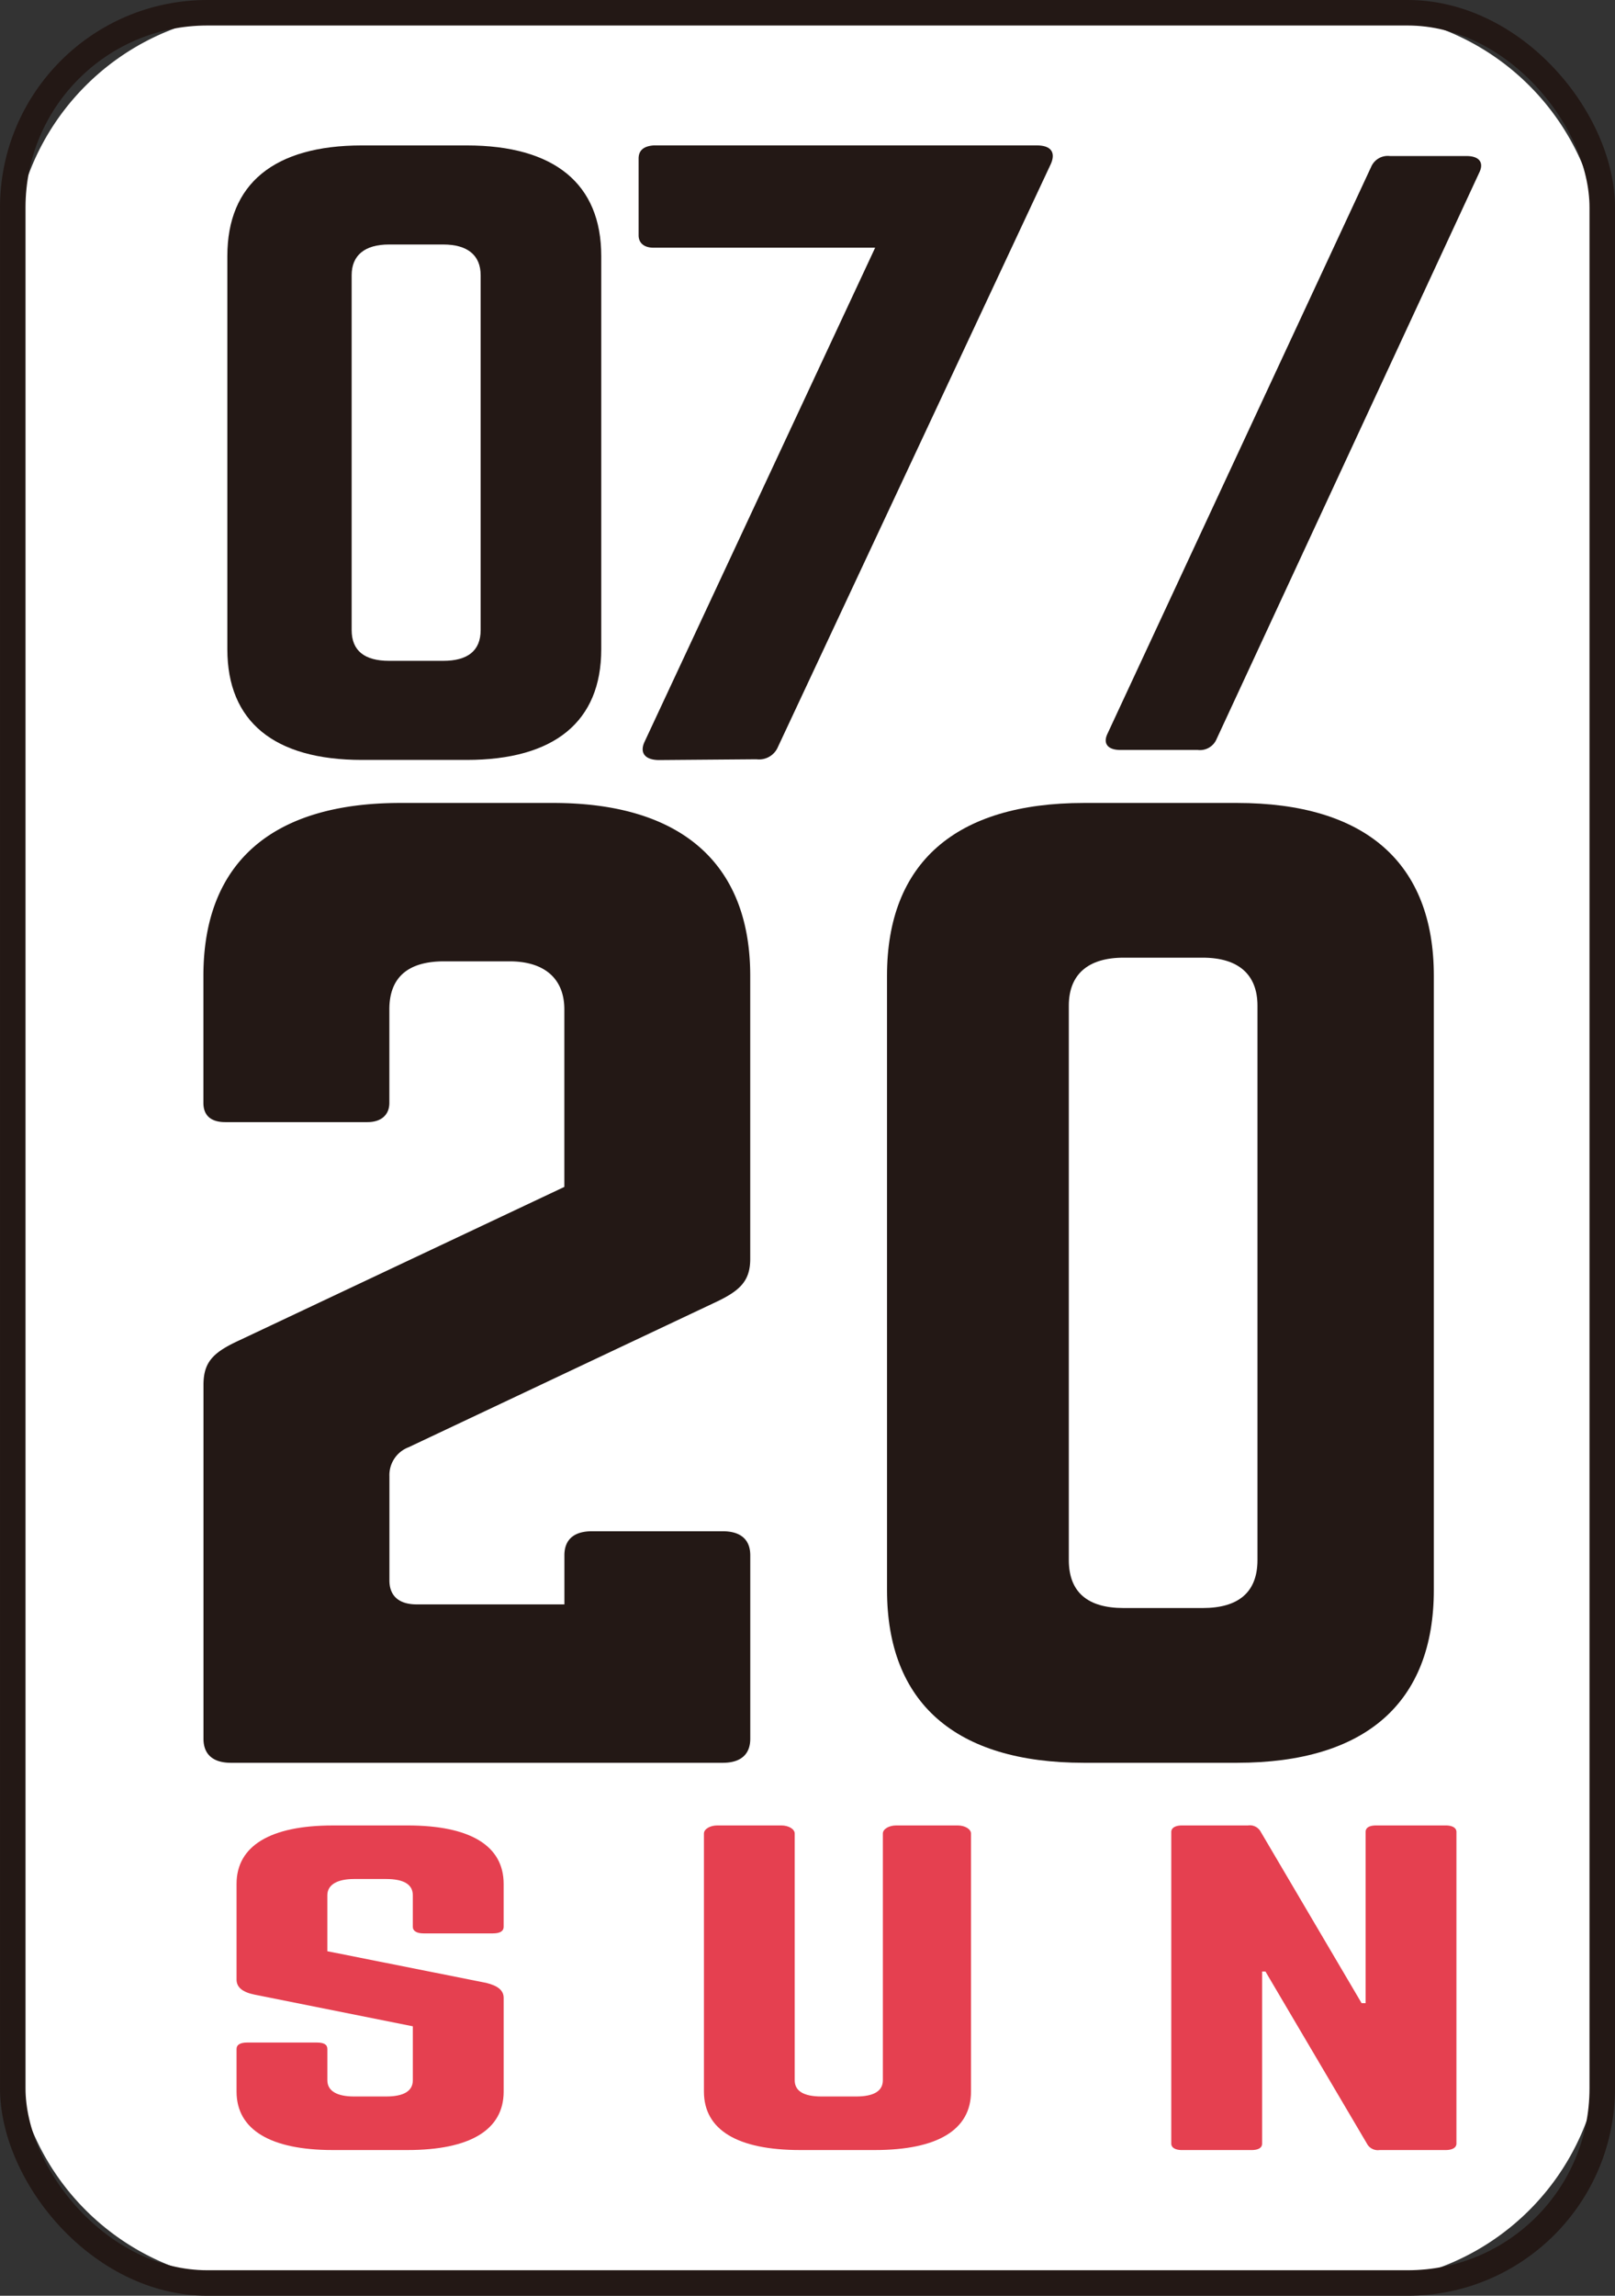
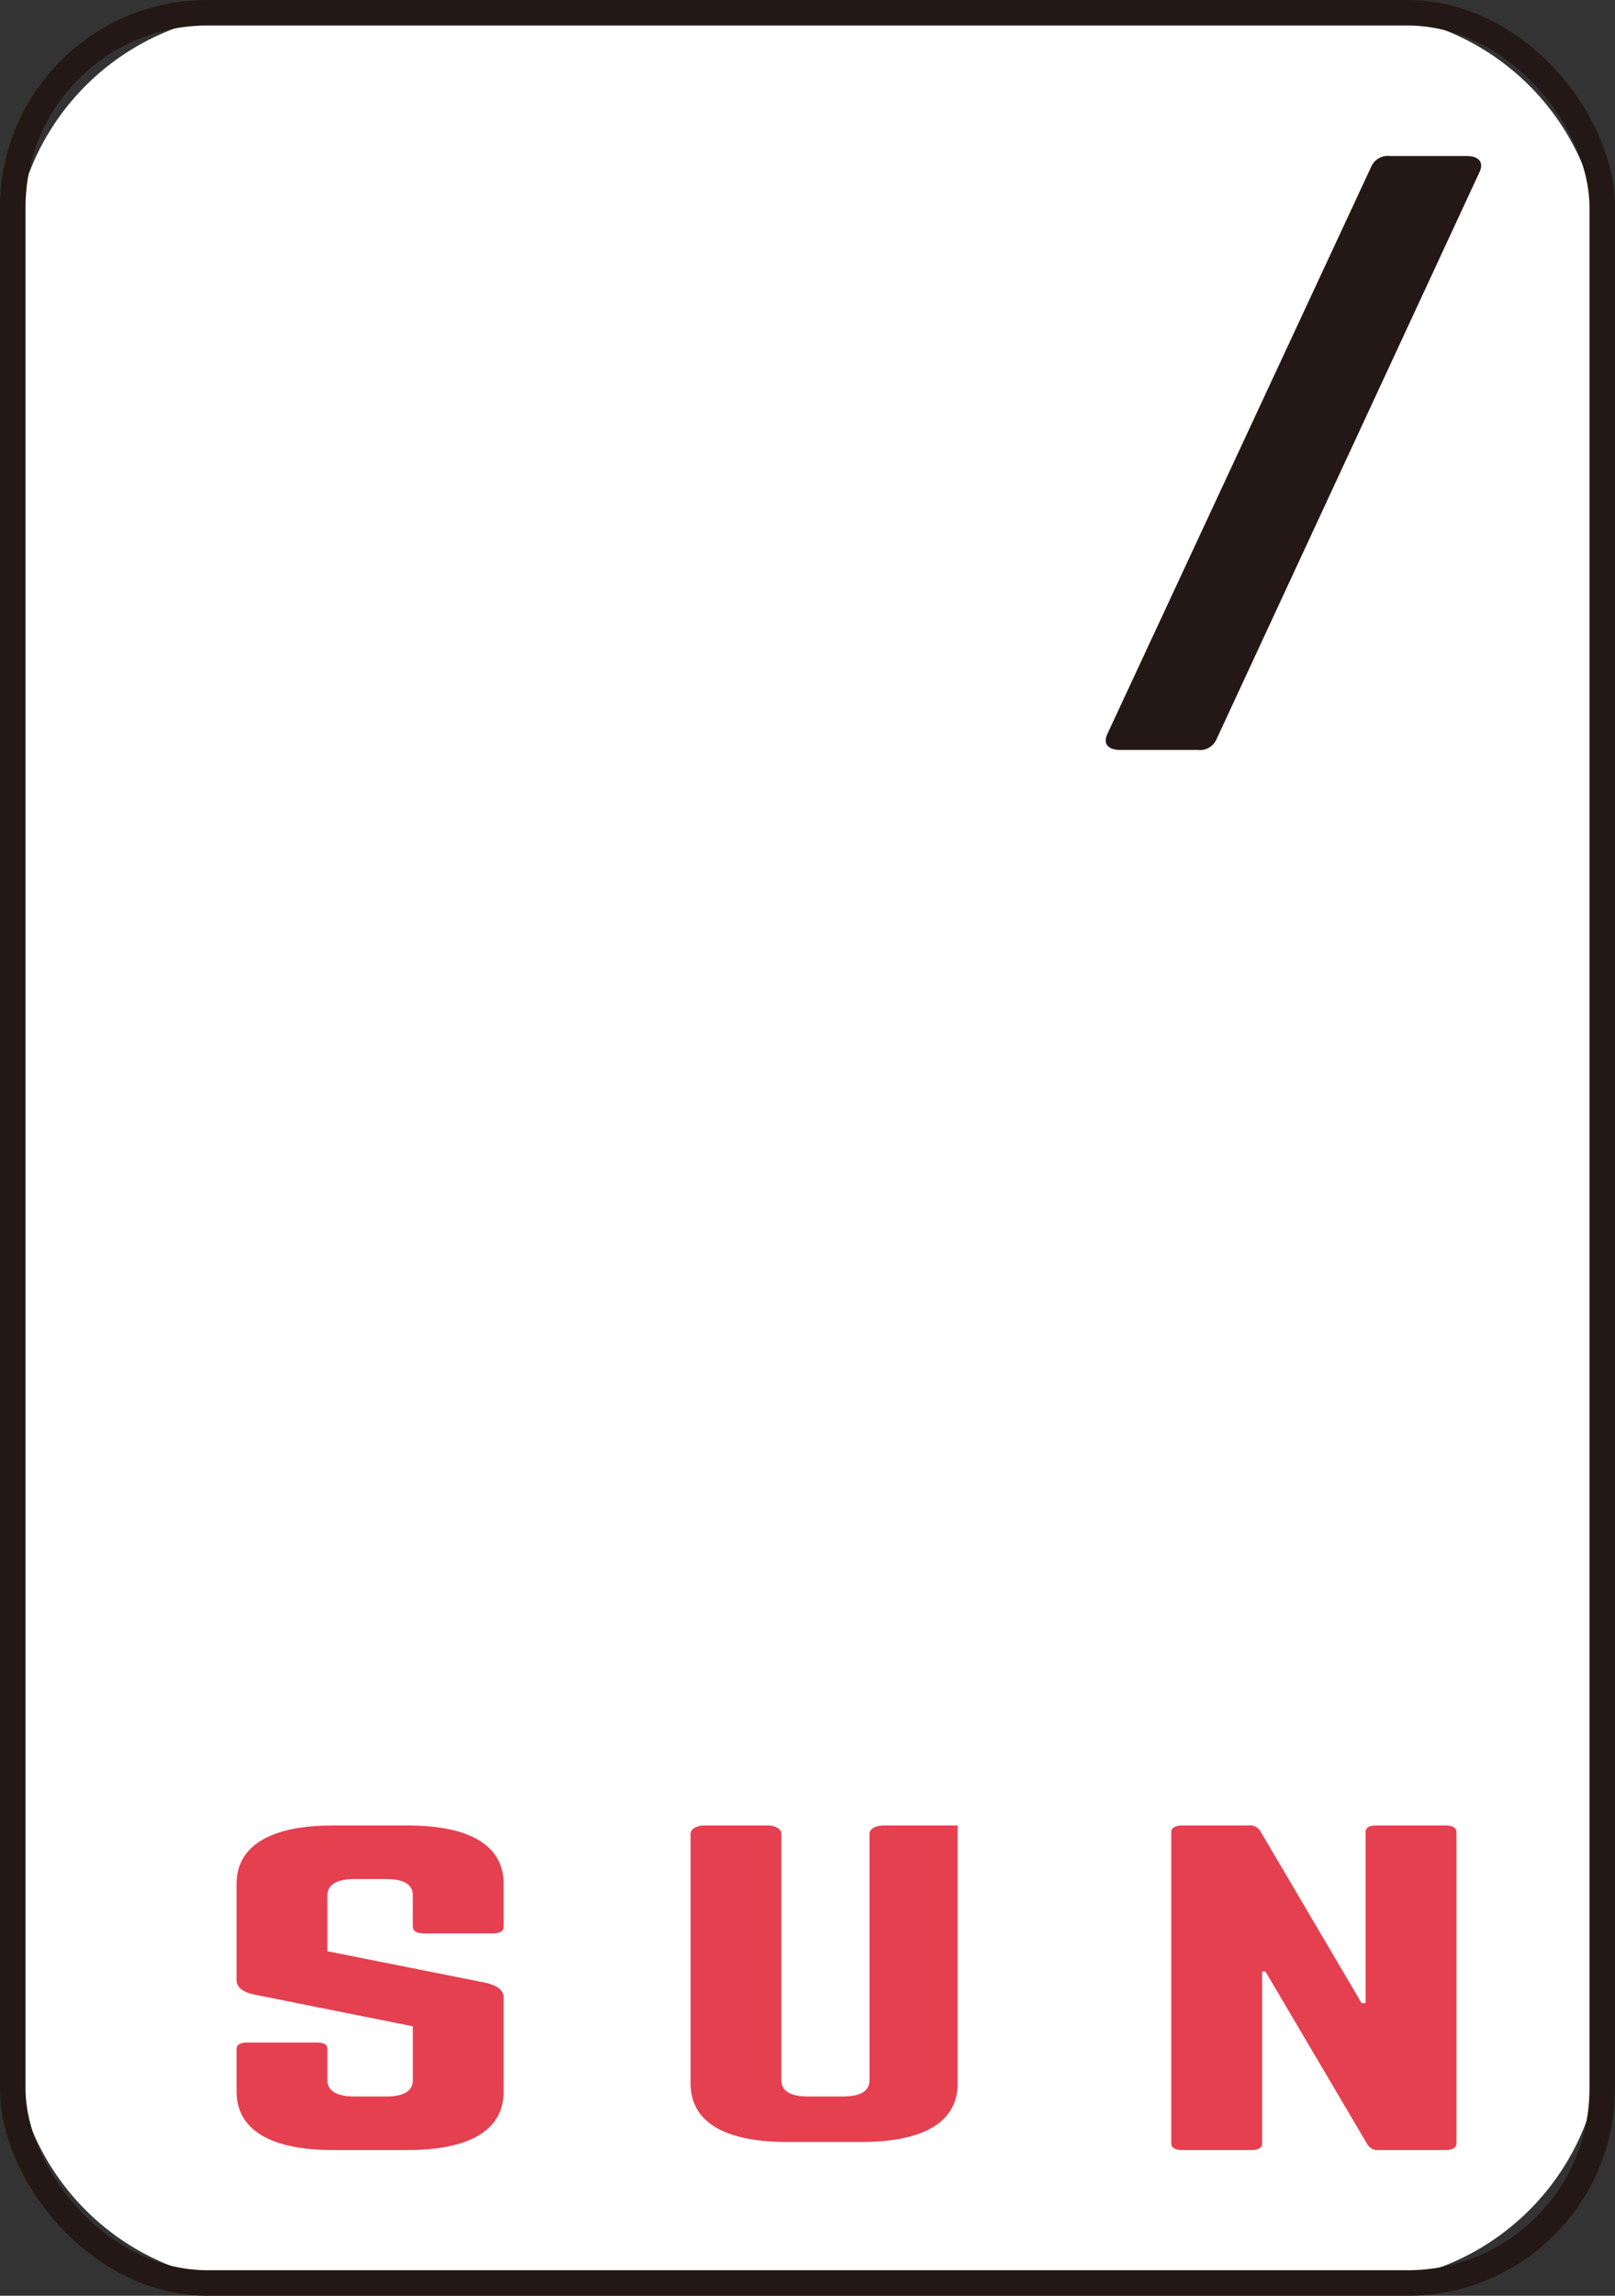
<svg xmlns="http://www.w3.org/2000/svg" width="104.652" height="148.674" viewBox="0 0 104.652 148.674">
  <rect x="0" y="0" width="104.652" height="148.674" fill="#333333" stroke="none" />
  <g id="グループ_238" data-name="グループ 238" transform="translate(-2069.483 10960)">
    <path id="パス_17" data-name="パス 17" d="M199.186,147.848H128.435a16.124,16.124,0,0,1-16.125-16.124V16.95A16.126,16.126,0,0,1,128.435.826h70.751A16.125,16.125,0,0,1,215.309,16.95V131.724a16.124,16.124,0,0,1-16.124,16.124" transform="translate(1958 -10960)" fill="#fff" />
    <rect id="長方形_65" data-name="長方形 65" width="102.999" height="147.022" rx="12.612" transform="translate(2070.31 -10959.174)" fill="none" stroke="#231815" stroke-miterlimit="10" stroke-width="1.653" />
-     <path id="パス_18" data-name="パス 18" d="M135.265,82.579a1.929,1.929,0,0,0-1.24,1.865V91.2c0,1.01.62,1.555,1.772,1.555h9.567V89.572c0-1.01.62-1.553,1.772-1.553h8.5c1.151,0,1.772.543,1.772,1.553V101.46c0,1.01-.621,1.553-1.772,1.553H123.749c-1.151,0-1.772-.543-1.772-1.553V78.539c0-1.475.621-2.1,2.3-2.874l21.083-9.946v-11.5c0-2.02-1.328-3.108-3.544-3.108h-4.251c-2.392,0-3.544,1.088-3.544,3.108V60.28c0,.776-.532,1.243-1.418,1.243h-9.213c-.974,0-1.418-.467-1.418-1.243V52.043c0-7.3,4.43-11.189,12.756-11.189h9.922c8.238,0,12.756,3.885,12.756,11.189V70.381c0,1.475-.708,2.1-2.392,2.874Z" transform="translate(1960.692 -10948.854)" fill="#231815" />
-     <path id="パス_19" data-name="パス 19" d="M156.622,52.043c0-7.3,4.429-11.189,12.756-11.189H179.3c8.328,0,12.756,3.885,12.756,11.189V91.824c0,7.3-4.429,11.189-12.756,11.189h-9.921c-8.328,0-12.756-3.885-12.756-11.189ZM177.085,92.99c2.3,0,3.543-1.01,3.543-3.109v-35.9c0-2.02-1.24-3.107-3.543-3.107h-5.138c-2.3,0-3.544,1.087-3.544,3.107v35.9c0,2.1,1.241,3.109,3.544,3.109Z" transform="translate(1970.339 -10948.854)" fill="#231815" />
-     <path id="パス_20" data-name="パス 20" d="M123.186,14.709c0-4.675,3.027-7.162,8.722-7.162h6.785c5.693,0,8.722,2.487,8.722,7.162V40.178c0,4.677-3.029,7.164-8.722,7.164h-6.785c-5.694,0-8.722-2.488-8.722-7.164Zm13.991,26.216c1.575,0,2.423-.647,2.423-1.991V15.954c0-1.294-.848-1.991-2.423-1.991h-3.513c-1.575,0-2.423.7-2.423,1.991v22.98c0,1.344.848,1.991,2.423,1.991Z" transform="translate(1961.029 -10958.129)" fill="#231815" />
-     <path id="パス_21" data-name="パス 21" d="M169.838,7.546c.969,0,1.212.5.908,1.194L153.06,46.5a1.327,1.327,0,0,1-1.392.8l-6.3.05c-.909,0-1.272-.449-.969-1.144l14.96-32.035H145c-.606,0-.969-.3-.969-.8V8.391c0-.547.363-.8.969-.845Z" transform="translate(1966.834 -10958.129)" fill="#231815" />
    <path id="パス_22" data-name="パス 22" d="M191.091,8.084c.8,0,1.119.4.853,1.007L174.889,45.846a1.17,1.17,0,0,1-1.226.7h-5.009c-.8,0-1.12-.4-.853-1.006L184.908,8.785a1.171,1.171,0,0,1,1.226-.7Z" transform="translate(1973.426 -10957.979)" fill="#231815" />
    <path id="パス_23" data-name="パス 23" d="M134.729,92.649c4.067,0,6.231,1.313,6.231,3.783v2.786c0,.263-.217.421-.693.421h-4.5c-.432,0-.692-.157-.692-.421V97.168c0-.684-.563-1.051-1.731-1.051h-2.077c-1.082,0-1.731.367-1.731,1.051v3.626l10.3,2.051c.735.183,1.125.473,1.125.97v6.07c0,2.471-2.164,3.784-6.231,3.784h-4.847c-4.023,0-6.23-1.313-6.23-3.784v-2.759c0-.288.26-.419.692-.419h4.5c.477,0,.692.132.692.419v2.024c0,.71.649,1.051,1.731,1.051h2.077c1.125,0,1.731-.341,1.731-1.051v-3.494l-10.254-2.051c-.78-.157-1.169-.473-1.169-.972v-6.2c0-2.47,2.207-3.783,6.23-3.783Z" transform="translate(1961.159 -10934.432)" fill="#e54050" />
-     <path id="パス_24" data-name="パス 24" d="M163.785,92.649c.476,0,.864.237.864.524v16.712c0,2.471-2.163,3.784-6.23,3.784h-4.847c-4.067,0-6.229-1.313-6.229-3.784V93.173c0-.288.389-.524.864-.524h4.152c.477,0,.866.237.866.524V109.15c0,.71.606,1.051,1.731,1.051h2.25c1.125,0,1.731-.341,1.731-1.051V93.173c0-.288.389-.524.866-.524Z" transform="translate(1967.755 -10934.432)" fill="#e54050" />
+     <path id="パス_24" data-name="パス 24" d="M163.785,92.649v16.712c0,2.471-2.163,3.784-6.23,3.784h-4.847c-4.067,0-6.229-1.313-6.229-3.784V93.173c0-.288.389-.524.864-.524h4.152c.477,0,.866.237.866.524V109.15c0,.71.606,1.051,1.731,1.051h2.25c1.125,0,1.731-.341,1.731-1.051V93.173c0-.288.389-.524.866-.524Z" transform="translate(1967.755 -10934.432)" fill="#e54050" />
    <path id="パス_25" data-name="パス 25" d="M188.816,92.649c.432,0,.693.157.693.419v20.18c0,.263-.261.421-.693.421h-4.284a.8.8,0,0,1-.779-.341l-6.62-11.221h-.216v11.142c0,.263-.216.421-.693.421h-4.5c-.433,0-.693-.157-.693-.421V93.068c0-.262.26-.419.693-.419h4.283a.8.8,0,0,1,.779.341l6.578,11.167h.26V93.068c0-.262.216-.419.692-.419Z" transform="translate(1974.351 -10934.432)" fill="#e54050" />
  </g>
</svg>